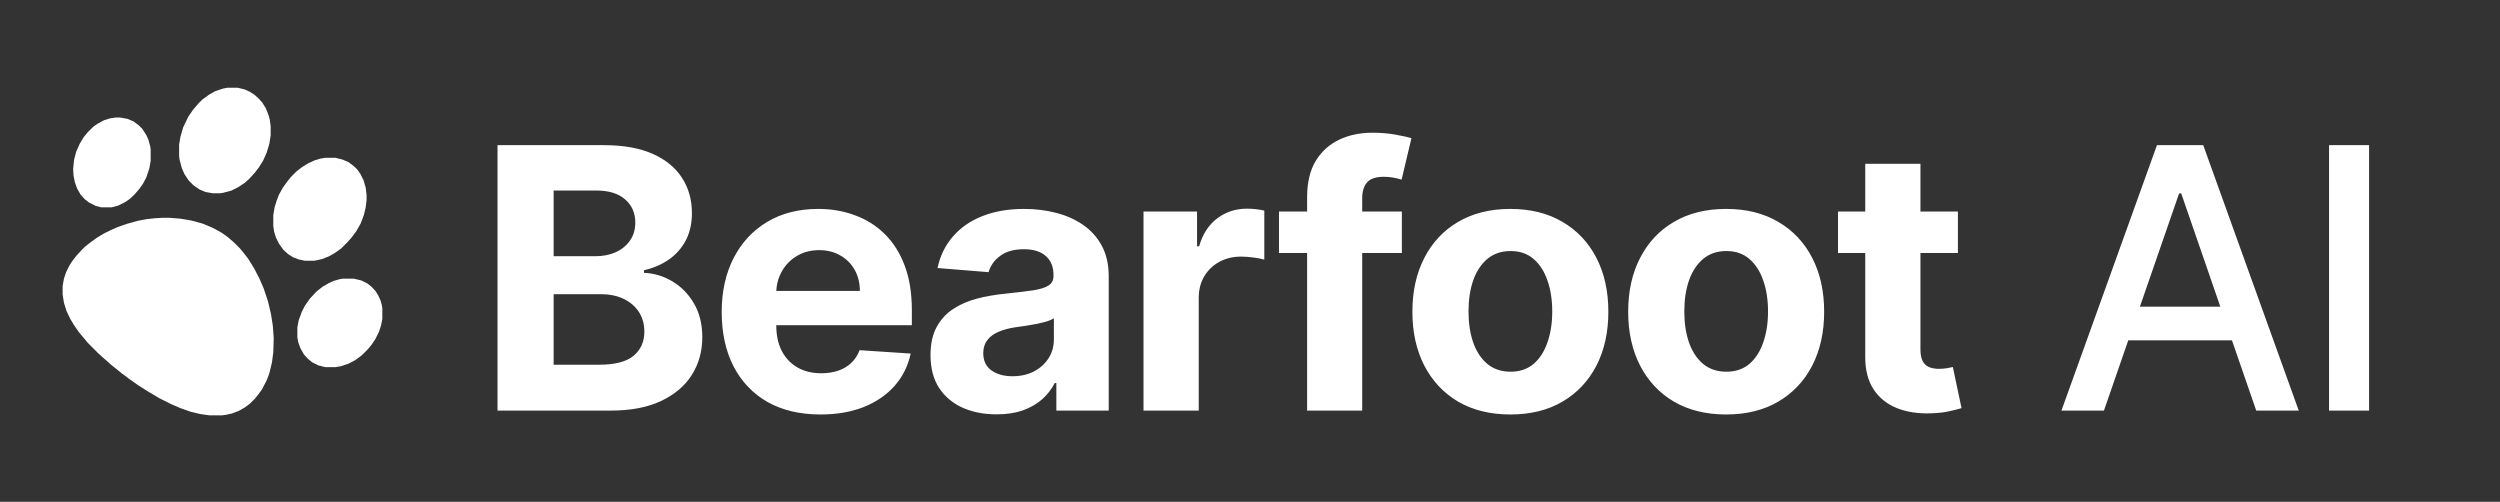
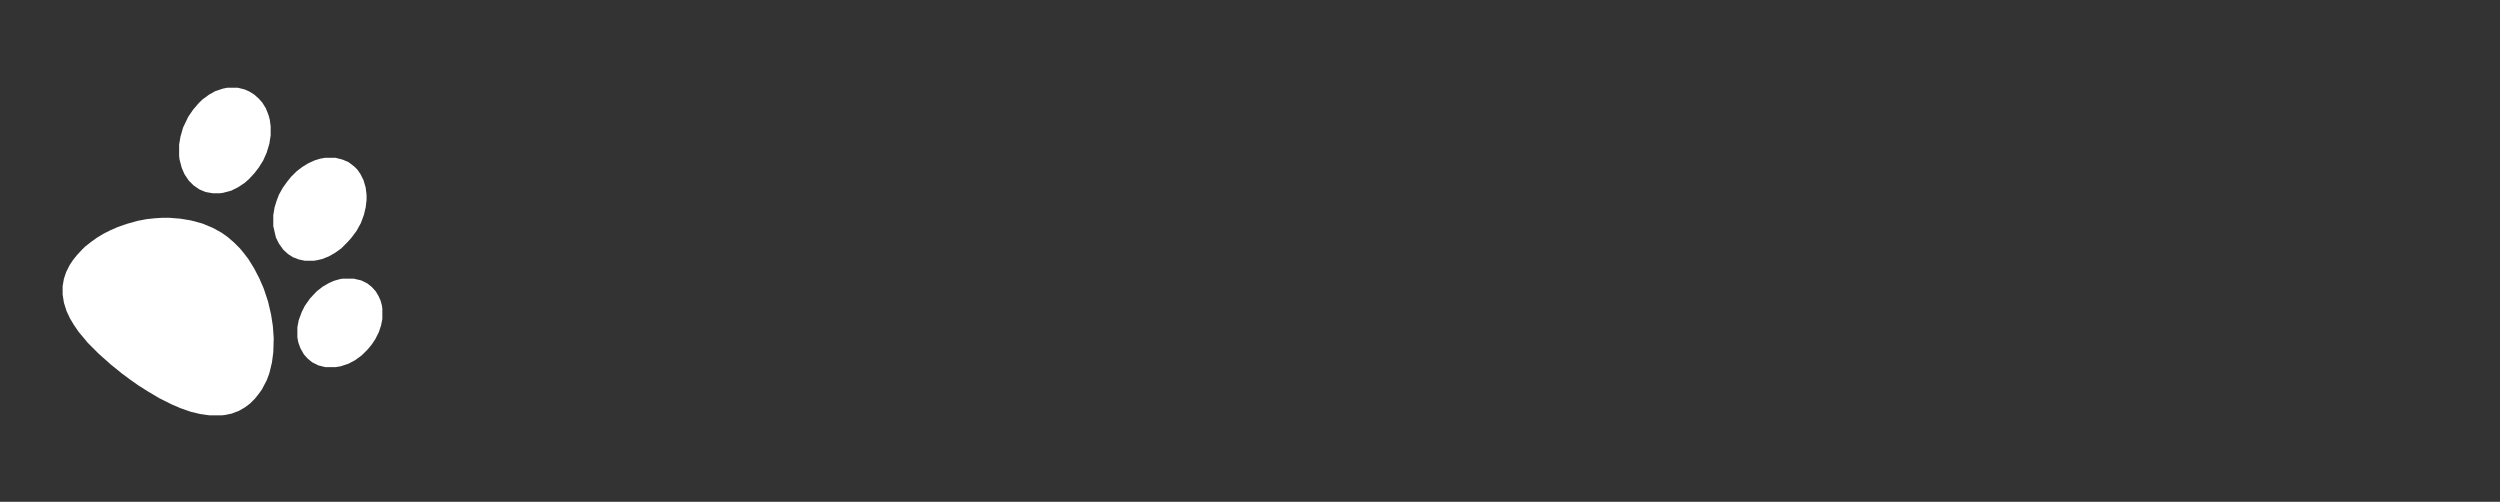
<svg xmlns="http://www.w3.org/2000/svg" width="274" height="55" viewBox="0 0 274 55" fill="none">
  <rect x="0" y="0" width="274" height="55" fill="#333333" stroke="none" />
-   <path d="M54.528 45V15.909H66.176C68.316 15.909 70.101 16.226 71.531 16.861C72.961 17.495 74.036 18.376 74.756 19.503C75.475 20.62 75.835 21.908 75.835 23.366C75.835 24.503 75.608 25.502 75.153 26.364C74.699 27.216 74.074 27.917 73.278 28.466C72.492 29.006 71.593 29.389 70.579 29.616V29.901C71.688 29.948 72.724 30.26 73.69 30.838C74.666 31.416 75.456 32.225 76.062 33.267C76.669 34.299 76.972 35.53 76.972 36.96C76.972 38.504 76.588 39.882 75.821 41.094C75.063 42.296 73.941 43.248 72.454 43.949C70.968 44.65 69.135 45 66.957 45H54.528ZM60.679 39.972H65.693C67.407 39.972 68.657 39.645 69.443 38.992C70.229 38.329 70.622 37.448 70.622 36.349C70.622 35.544 70.428 34.834 70.04 34.219C69.651 33.603 69.097 33.12 68.378 32.77C67.668 32.419 66.82 32.244 65.835 32.244H60.679V39.972ZM60.679 28.082H65.239C66.081 28.082 66.829 27.936 67.483 27.642C68.146 27.339 68.667 26.913 69.046 26.364C69.434 25.814 69.628 25.156 69.628 24.389C69.628 23.338 69.254 22.491 68.506 21.847C67.767 21.203 66.716 20.881 65.352 20.881H60.679V28.082ZM89.923 45.426C87.679 45.426 85.747 44.972 84.128 44.062C82.518 43.144 81.277 41.847 80.406 40.17C79.535 38.485 79.099 36.492 79.099 34.19C79.099 31.946 79.535 29.976 80.406 28.281C81.277 26.586 82.504 25.265 84.085 24.318C85.676 23.371 87.542 22.898 89.682 22.898C91.121 22.898 92.461 23.13 93.702 23.594C94.952 24.048 96.041 24.735 96.969 25.653C97.906 26.572 98.635 27.727 99.156 29.119C99.677 30.502 99.938 32.121 99.938 33.977V35.639H81.514V31.889H94.242C94.242 31.018 94.052 30.246 93.673 29.574C93.294 28.901 92.769 28.376 92.097 27.997C91.434 27.609 90.662 27.415 89.781 27.415C88.863 27.415 88.048 27.628 87.338 28.054C86.637 28.471 86.088 29.034 85.69 29.744C85.293 30.445 85.089 31.226 85.079 32.088V35.653C85.079 36.733 85.278 37.666 85.676 38.452C86.083 39.238 86.656 39.844 87.395 40.27C88.133 40.696 89.009 40.909 90.023 40.909C90.695 40.909 91.311 40.814 91.869 40.625C92.428 40.436 92.906 40.151 93.304 39.773C93.702 39.394 94.005 38.93 94.213 38.381L99.81 38.75C99.525 40.095 98.943 41.269 98.062 42.273C97.191 43.267 96.064 44.044 94.682 44.602C93.309 45.151 91.722 45.426 89.923 45.426ZM109.228 45.412C107.836 45.412 106.595 45.17 105.506 44.688C104.417 44.195 103.556 43.471 102.921 42.514C102.296 41.548 101.984 40.346 101.984 38.906C101.984 37.694 102.206 36.676 102.651 35.852C103.096 35.028 103.702 34.365 104.469 33.864C105.236 33.362 106.108 32.983 107.083 32.727C108.068 32.472 109.1 32.292 110.18 32.188C111.449 32.055 112.471 31.932 113.248 31.818C114.024 31.695 114.588 31.515 114.938 31.278C115.289 31.042 115.464 30.691 115.464 30.227V30.142C115.464 29.242 115.18 28.546 114.611 28.054C114.053 27.562 113.257 27.315 112.225 27.315C111.136 27.315 110.27 27.557 109.626 28.04C108.982 28.513 108.556 29.11 108.347 29.829L102.751 29.375C103.035 28.049 103.593 26.903 104.427 25.938C105.26 24.962 106.335 24.214 107.651 23.693C108.977 23.163 110.511 22.898 112.253 22.898C113.466 22.898 114.626 23.04 115.734 23.324C116.851 23.608 117.841 24.048 118.702 24.645C119.574 25.241 120.26 26.009 120.762 26.946C121.264 27.874 121.515 28.987 121.515 30.284V45H115.776V41.974H115.606C115.255 42.656 114.787 43.258 114.2 43.778C113.612 44.29 112.907 44.692 112.083 44.986C111.259 45.27 110.307 45.412 109.228 45.412ZM110.961 41.236C111.851 41.236 112.637 41.061 113.319 40.71C114.001 40.35 114.536 39.867 114.924 39.261C115.312 38.655 115.506 37.969 115.506 37.202V34.886C115.317 35.01 115.057 35.123 114.725 35.227C114.403 35.322 114.039 35.412 113.631 35.497C113.224 35.573 112.817 35.644 112.41 35.71C112.003 35.767 111.633 35.819 111.302 35.867C110.592 35.971 109.971 36.136 109.441 36.364C108.911 36.591 108.499 36.899 108.205 37.287C107.912 37.666 107.765 38.139 107.765 38.707C107.765 39.531 108.063 40.161 108.66 40.597C109.266 41.023 110.033 41.236 110.961 41.236ZM125.329 45V23.182H131.196V26.989H131.423C131.821 25.634 132.489 24.612 133.426 23.921C134.364 23.22 135.443 22.869 136.665 22.869C136.968 22.869 137.294 22.888 137.645 22.926C137.995 22.964 138.303 23.016 138.568 23.082V28.452C138.284 28.366 137.891 28.291 137.389 28.224C136.887 28.158 136.428 28.125 136.011 28.125C135.121 28.125 134.326 28.319 133.625 28.707C132.934 29.086 132.384 29.616 131.977 30.298C131.579 30.98 131.381 31.766 131.381 32.656V45H125.329ZM153.643 23.182V27.727H140.177V23.182H153.643ZM143.26 45V21.605C143.26 20.024 143.568 18.712 144.183 17.671C144.808 16.629 145.66 15.848 146.74 15.327C147.819 14.806 149.046 14.546 150.419 14.546C151.347 14.546 152.194 14.617 152.962 14.758C153.738 14.901 154.316 15.028 154.694 15.142L153.615 19.688C153.378 19.612 153.085 19.541 152.734 19.474C152.393 19.408 152.043 19.375 151.683 19.375C150.793 19.375 150.173 19.583 149.822 20C149.472 20.407 149.297 20.98 149.297 21.719V45H143.26ZM165.537 45.426C163.33 45.426 161.422 44.957 159.812 44.02C158.212 43.073 156.976 41.757 156.105 40.071C155.234 38.376 154.798 36.411 154.798 34.176C154.798 31.922 155.234 29.953 156.105 28.267C156.976 26.572 158.212 25.256 159.812 24.318C161.422 23.371 163.33 22.898 165.537 22.898C167.743 22.898 169.647 23.371 171.247 24.318C172.857 25.256 174.097 26.572 174.969 28.267C175.84 29.953 176.275 31.922 176.275 34.176C176.275 36.411 175.84 38.376 174.969 40.071C174.097 41.757 172.857 43.073 171.247 44.02C169.647 44.957 167.743 45.426 165.537 45.426ZM165.565 40.739C166.569 40.739 167.407 40.455 168.079 39.886C168.752 39.309 169.258 38.523 169.599 37.528C169.95 36.534 170.125 35.403 170.125 34.133C170.125 32.865 169.95 31.733 169.599 30.739C169.258 29.744 168.752 28.958 168.079 28.381C167.407 27.803 166.569 27.514 165.565 27.514C164.552 27.514 163.7 27.803 163.008 28.381C162.327 28.958 161.81 29.744 161.46 30.739C161.119 31.733 160.949 32.865 160.949 34.133C160.949 35.403 161.119 36.534 161.46 37.528C161.81 38.523 162.327 39.309 163.008 39.886C163.7 40.455 164.552 40.739 165.565 40.739ZM189.188 45.426C186.982 45.426 185.073 44.957 183.464 44.02C181.863 43.073 180.627 41.757 179.756 40.071C178.885 38.376 178.449 36.411 178.449 34.176C178.449 31.922 178.885 29.953 179.756 28.267C180.627 26.572 181.863 25.256 183.464 24.318C185.073 23.371 186.982 22.898 189.188 22.898C191.394 22.898 193.298 23.371 194.898 24.318C196.508 25.256 197.749 26.572 198.62 28.267C199.491 29.953 199.927 31.922 199.927 34.176C199.927 36.411 199.491 38.376 198.62 40.071C197.749 41.757 196.508 43.073 194.898 44.02C193.298 44.957 191.394 45.426 189.188 45.426ZM189.216 40.739C190.22 40.739 191.058 40.455 191.731 39.886C192.403 39.309 192.91 38.523 193.251 37.528C193.601 36.534 193.776 35.403 193.776 34.133C193.776 32.865 193.601 31.733 193.251 30.739C192.91 29.744 192.403 28.958 191.731 28.381C191.058 27.803 190.22 27.514 189.216 27.514C188.203 27.514 187.351 27.803 186.66 28.381C185.978 28.958 185.462 29.744 185.111 30.739C184.77 31.733 184.6 32.865 184.6 34.133C184.6 35.403 184.77 36.534 185.111 37.528C185.462 38.523 185.978 39.309 186.66 39.886C187.351 40.455 188.203 40.739 189.216 40.739ZM214.586 23.182V27.727H201.447V23.182H214.586ZM204.43 17.954H210.481V38.295C210.481 38.854 210.567 39.29 210.737 39.602C210.907 39.905 211.144 40.118 211.447 40.242C211.76 40.365 212.12 40.426 212.527 40.426C212.811 40.426 213.095 40.403 213.379 40.355C213.663 40.298 213.881 40.256 214.032 40.227L214.984 44.73C214.681 44.825 214.255 44.934 213.706 45.057C213.157 45.189 212.489 45.27 211.703 45.298C210.245 45.355 208.966 45.161 207.868 44.716C206.779 44.271 205.931 43.58 205.325 42.642C204.719 41.705 204.421 40.521 204.43 39.091V17.954ZM230.593 45H225.934L236.402 15.909H241.473L251.942 45H247.283L239.059 21.193H238.831L230.593 45ZM231.374 33.608H246.488V37.301H231.374V33.608ZM259.652 15.909V45H255.263V15.909H259.652Z" fill="white" />
  <path d="M17.76 23.872H18.576L19.776 23.968L20.928 24.16L22.176 24.496L23.328 24.976L24.288 25.504L24.96 25.984L25.632 26.56L26.304 27.232L26.736 27.76L27.216 28.384L27.84 29.392L28.416 30.496L28.896 31.6L29.376 33.04L29.712 34.48L29.904 35.728L30 37.072L29.952 38.608L29.808 39.712L29.52 40.912L29.232 41.68L28.704 42.688L28.32 43.216L27.936 43.696L27.408 44.224L26.832 44.656L26.16 45.04L25.392 45.328L24.72 45.472L24.336 45.52H22.944L21.936 45.376L20.928 45.136L19.824 44.752L18.816 44.32L17.472 43.648L16.176 42.88L15.12 42.208L14.304 41.632L13.392 40.96L12.624 40.336L12.144 39.952L11.664 39.52L11.28 39.184L10.8 38.752L9.6 37.552L9.168 37.024L8.64 36.4L8.112 35.632L7.68 34.912L7.296 34.096L7.008 33.184L6.864 32.272V31.36L7.008 30.544L7.248 29.824L7.632 29.056L8.016 28.48L8.4 28L8.976 27.376L9.312 27.04L9.984 26.512L10.656 26.032L11.376 25.6L12.144 25.216L12.912 24.88L13.872 24.544L15.072 24.208L16.08 24.016L16.992 23.92L17.76 23.872Z" fill="white" />
  <path d="M24.912 9.616H26.064L26.832 9.808L27.36 10.048L27.888 10.384L28.368 10.816L28.752 11.248L29.136 11.872L29.424 12.592L29.568 13.12L29.664 13.84V14.848L29.52 15.76L29.232 16.72L28.848 17.584L28.368 18.352L27.888 18.976L27.312 19.6L26.832 20.032L26.112 20.512L25.344 20.896L24.432 21.136L24.096 21.184H23.328L22.512 21.04L21.84 20.752L21.216 20.32L20.688 19.792L20.208 19.072L19.92 18.4L19.68 17.488L19.632 17.104V15.856L19.776 14.992L20.064 13.984L20.64 12.784L21.168 12.016L21.744 11.344L22.176 10.912L22.896 10.384L23.568 10L24.432 9.712L24.912 9.616Z" fill="white" />
-   <path d="M35.616 17.296H36.768L37.536 17.488L38.208 17.776L38.832 18.256L39.168 18.592L39.504 19.072L39.84 19.744L40.08 20.56L40.176 21.376V21.904L40.08 22.72L39.888 23.536L39.552 24.448L39.072 25.312L38.496 26.08L38.064 26.56L37.392 27.232L36.72 27.712L36.048 28.096L35.328 28.384L34.704 28.528L34.416 28.576H33.408L32.736 28.432L32.112 28.192L31.584 27.856L31.056 27.376L30.576 26.704L30.24 26.032L30.048 25.408L29.952 24.784V23.584L30.096 22.72L30.336 21.952L30.576 21.328L31.008 20.56L31.488 19.888L31.92 19.36L32.496 18.784L33.12 18.304L33.744 17.92L34.464 17.584L35.088 17.392L35.616 17.296Z" fill="white" />
+   <path d="M35.616 17.296H36.768L37.536 17.488L38.208 17.776L38.832 18.256L39.168 18.592L39.504 19.072L39.84 19.744L40.08 20.56L40.176 21.376V21.904L40.08 22.72L39.888 23.536L39.552 24.448L39.072 25.312L38.496 26.08L38.064 26.56L37.392 27.232L36.72 27.712L36.048 28.096L35.328 28.384L34.704 28.528L34.416 28.576H33.408L32.736 28.432L32.112 28.192L31.584 27.856L31.056 27.376L30.576 26.704L30.24 26.032L29.952 24.784V23.584L30.096 22.72L30.336 21.952L30.576 21.328L31.008 20.56L31.488 19.888L31.92 19.36L32.496 18.784L33.12 18.304L33.744 17.92L34.464 17.584L35.088 17.392L35.616 17.296Z" fill="white" />
  <path d="M37.536 30.544H38.784L39.6 30.736L40.272 31.072L40.752 31.456L41.184 31.936L41.472 32.416L41.712 32.944L41.856 33.472L41.904 33.808V34.96L41.76 35.68L41.52 36.4L41.136 37.168L40.752 37.744L40.32 38.272L39.648 38.944L38.928 39.472L38.208 39.856L37.344 40.144L36.768 40.24H35.664L34.896 40.048L34.224 39.712L33.744 39.328L33.312 38.848L32.928 38.176L32.688 37.504L32.592 36.976V35.872L32.736 35.104L33.072 34.192L33.408 33.52L33.984 32.704L34.704 31.936L35.376 31.408L36.048 31.024L36.576 30.784L37.248 30.592L37.536 30.544Z" fill="white" />
-   <path d="M12.672 12.88H13.152L13.968 13.024L14.64 13.312L15.216 13.744L15.6 14.128L16.032 14.8L16.272 15.328L16.464 16.048L16.512 16.384V17.632L16.368 18.448L16.032 19.456L15.648 20.176L15.264 20.704L14.688 21.376L14.208 21.808L13.728 22.144L12.96 22.528L12.24 22.72H11.088L10.512 22.576L9.744 22.192L9.264 21.808L8.832 21.328L8.448 20.656L8.208 19.984L8.064 19.264L8.016 18.544L8.112 17.536L8.352 16.624L8.736 15.76L9.168 15.04L9.6 14.512L10.224 13.888L10.704 13.552L11.424 13.168L12.048 12.976L12.672 12.88Z" fill="white" />
</svg>